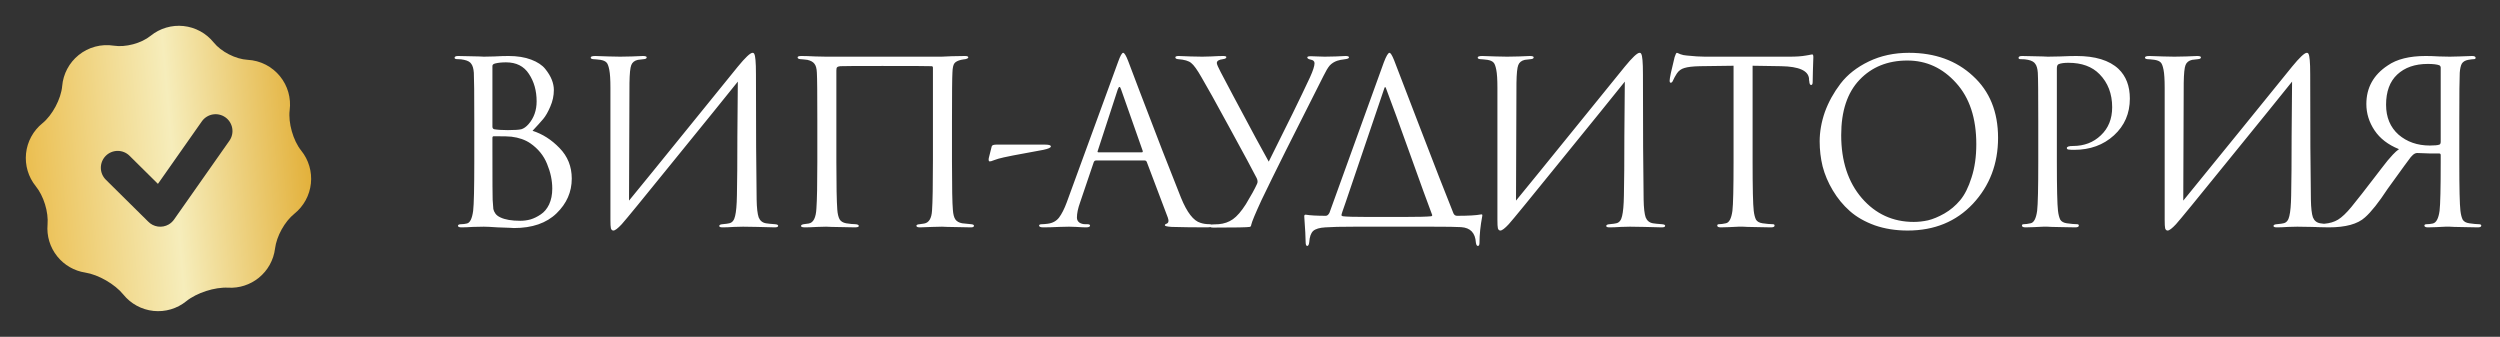
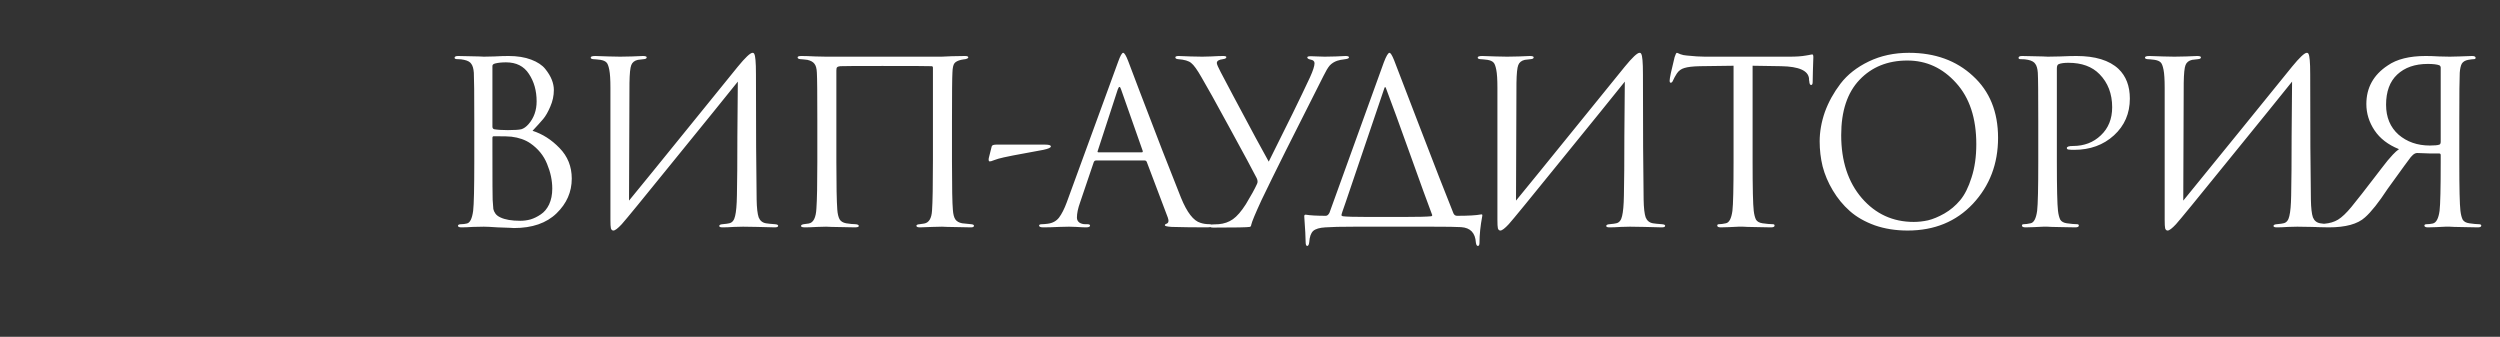
<svg xmlns="http://www.w3.org/2000/svg" width="386" height="52" viewBox="0 0 386 52" fill="none">
  <rect x="0" y="0" width="386" height="52" fill="#333333" stroke="none" />
  <path d="M73.23 24.955V18.795C73.23 14.502 73.207 11.982 73.16 11.235C73.113 10.605 72.985 10.15 72.775 9.87C72.588 9.567 72.215 9.357 71.655 9.24C71.375 9.17 71.037 9.135 70.64 9.135C70.337 9.135 70.185 9.065 70.185 8.925C70.185 8.738 70.372 8.645 70.745 8.645C71.212 8.645 71.76 8.657 72.39 8.68C73.02 8.68 73.557 8.692 74 8.715C74.443 8.738 74.677 8.75 74.7 8.75C74.91 8.75 75.447 8.738 76.31 8.715C77.173 8.668 77.908 8.645 78.515 8.645C79.868 8.645 81.035 8.832 82.015 9.205C82.995 9.578 83.718 10.057 84.185 10.64C84.652 11.223 84.99 11.783 85.2 12.32C85.41 12.857 85.515 13.382 85.515 13.895C85.515 14.782 85.328 15.645 84.955 16.485C84.605 17.302 84.243 17.932 83.87 18.375C83.497 18.818 82.948 19.425 82.225 20.195C83.765 20.685 85.153 21.572 86.39 22.855C87.65 24.138 88.28 25.713 88.28 27.58C88.28 29.633 87.498 31.418 85.935 32.935C84.372 34.452 82.178 35.21 79.355 35.21C79.238 35.21 79.04 35.198 78.76 35.175C78.503 35.175 78.188 35.163 77.815 35.14C77.442 35.117 77.115 35.105 76.835 35.105C75.832 35.035 75.12 35 74.7 35C74.327 35 73.767 35.012 73.02 35.035C72.273 35.082 71.69 35.105 71.27 35.105C70.897 35.105 70.71 35.023 70.71 34.86C70.71 34.697 70.885 34.615 71.235 34.615C71.492 34.615 71.772 34.58 72.075 34.51C72.565 34.417 72.892 33.763 73.055 32.55C73.172 31.57 73.23 29.038 73.23 24.955ZM76.03 10.185V19.565C76.03 19.752 76.112 19.88 76.275 19.95C76.835 20.043 77.547 20.09 78.41 20.09C79.437 20.09 80.137 20.043 80.51 19.95C80.883 19.833 81.245 19.577 81.595 19.18C82.435 18.223 82.855 17.045 82.855 15.645C82.855 14.012 82.458 12.6 81.665 11.41C80.895 10.22 79.717 9.625 78.13 9.625C77.477 9.625 76.917 9.683 76.45 9.8C76.17 9.87 76.03 9.998 76.03 10.185ZM76.03 21.28V23.275C76.03 27.965 76.042 30.485 76.065 30.835C76.112 31.535 76.147 32.013 76.17 32.27C76.217 32.503 76.322 32.737 76.485 32.97C76.648 33.203 76.905 33.402 77.255 33.565C77.978 33.915 79.005 34.09 80.335 34.09C80.872 34.09 81.397 34.02 81.91 33.88C82.447 33.717 82.972 33.46 83.485 33.11C84.022 32.76 84.453 32.247 84.78 31.57C85.107 30.87 85.27 30.053 85.27 29.12C85.27 27.86 85.002 26.588 84.465 25.305C83.952 24.022 83.088 22.96 81.875 22.12C81.082 21.583 80.113 21.245 78.97 21.105C78.667 21.058 77.757 21.035 76.24 21.035C76.1 21.035 76.03 21.117 76.03 21.28ZM97.19 12.81L97.12 30.975C98.753 28.992 101.752 25.305 106.115 19.915C110.502 14.502 113.103 11.293 113.92 10.29C115.087 8.867 115.845 8.155 116.195 8.155C116.335 8.155 116.428 8.225 116.475 8.365C116.545 8.482 116.603 8.785 116.65 9.275C116.697 9.765 116.72 10.5 116.72 11.48C116.72 19.997 116.755 26.437 116.825 30.8C116.848 32.107 116.953 33.028 117.14 33.565C117.35 34.078 117.723 34.382 118.26 34.475C118.517 34.522 118.972 34.568 119.625 34.615C119.975 34.638 120.15 34.72 120.15 34.86C120.15 35.023 119.975 35.105 119.625 35.105C119.135 35.105 118.225 35.082 116.895 35.035C115.565 35.012 114.842 35 114.725 35C114.515 35 114.048 35.012 113.325 35.035C112.625 35.082 112.042 35.105 111.575 35.105C111.225 35.105 111.05 35.035 111.05 34.895C111.05 34.732 111.225 34.638 111.575 34.615C112.088 34.568 112.427 34.522 112.59 34.475C113.057 34.382 113.36 34.008 113.5 33.355C113.663 32.702 113.757 31.64 113.78 30.17C113.827 28.047 113.85 24.99 113.85 21C113.873 16.987 113.897 14.187 113.92 12.6C112.147 14.817 108.868 18.865 104.085 24.745C99.325 30.625 96.63 33.915 96 34.615C95.393 35.268 94.962 35.595 94.705 35.595C94.518 35.595 94.39 35.478 94.32 35.245C94.273 35.035 94.25 34.592 94.25 33.915V13.545C94.25 12.285 94.192 11.363 94.075 10.78C93.958 10.173 93.807 9.788 93.62 9.625C93.433 9.438 93.13 9.31 92.71 9.24C92.547 9.217 92.337 9.193 92.08 9.17C91.823 9.147 91.66 9.135 91.59 9.135C91.333 9.112 91.205 9.03 91.205 8.89C91.205 8.727 91.438 8.645 91.905 8.645C92.302 8.645 93.002 8.668 94.005 8.715C95.032 8.738 95.615 8.75 95.755 8.75C96.152 8.75 96.758 8.738 97.575 8.715C98.392 8.668 98.952 8.645 99.255 8.645C99.652 8.645 99.85 8.715 99.85 8.855C99.85 9.018 99.698 9.112 99.395 9.135C98.928 9.182 98.625 9.217 98.485 9.24C97.972 9.357 97.633 9.625 97.47 10.045C97.307 10.442 97.213 11.363 97.19 12.81ZM146.985 18.795V24.955C146.985 28.945 147.032 31.43 147.125 32.41C147.172 33.087 147.3 33.577 147.51 33.88C147.72 34.183 148.07 34.382 148.56 34.475C148.7 34.498 149.155 34.545 149.925 34.615C150.228 34.638 150.38 34.72 150.38 34.86C150.38 35.023 150.228 35.105 149.925 35.105C149.435 35.105 148.84 35.093 148.14 35.07C147.44 35.07 146.822 35.058 146.285 35.035C145.772 35.012 145.492 35 145.445 35C145.398 35 144.92 35.012 144.01 35.035C143.123 35.082 142.47 35.105 142.05 35.105C141.677 35.105 141.49 35.023 141.49 34.86C141.49 34.72 141.665 34.638 142.015 34.615C142.435 34.545 142.668 34.51 142.715 34.51C143.438 34.37 143.835 33.705 143.905 32.515C143.998 31.208 144.045 28.607 144.045 24.71V10.465C144.045 10.302 143.975 10.22 143.835 10.22C143.485 10.197 140.953 10.185 136.24 10.185C132.227 10.185 130.057 10.197 129.73 10.22C129.497 10.243 129.333 10.302 129.24 10.395C129.17 10.465 129.135 10.628 129.135 10.885V25.06C129.135 28.607 129.182 31.033 129.275 32.34C129.322 32.993 129.438 33.495 129.625 33.845C129.812 34.172 130.15 34.382 130.64 34.475C130.827 34.498 131.095 34.533 131.445 34.58C131.818 34.603 132.028 34.615 132.075 34.615C132.425 34.638 132.6 34.732 132.6 34.895C132.6 35.035 132.39 35.105 131.97 35.105C131.527 35.105 130.955 35.093 130.255 35.07C129.555 35.07 128.937 35.058 128.4 35.035C127.863 35.012 127.583 35 127.56 35C127.537 35 127.093 35.012 126.23 35.035C125.367 35.082 124.725 35.105 124.305 35.105C123.885 35.105 123.675 35.035 123.675 34.895C123.675 34.755 123.815 34.662 124.095 34.615C124.422 34.568 124.678 34.533 124.865 34.51C125.588 34.393 125.985 33.612 126.055 32.165C126.148 30.858 126.195 28.455 126.195 24.955V18.725C126.195 14.478 126.172 11.982 126.125 11.235C126.102 10.582 125.973 10.115 125.74 9.835C125.53 9.555 125.168 9.357 124.655 9.24C124.515 9.217 124.305 9.193 124.025 9.17C123.768 9.147 123.617 9.135 123.57 9.135C123.29 9.112 123.15 9.018 123.15 8.855C123.15 8.715 123.348 8.645 123.745 8.645C124.235 8.645 124.958 8.668 125.915 8.715C126.895 8.738 127.443 8.75 127.56 8.75H145.375L146.95 8.68C148 8.657 148.677 8.645 148.98 8.645C149.33 8.645 149.505 8.715 149.505 8.855C149.505 8.972 149.353 9.065 149.05 9.135C149.027 9.135 148.933 9.147 148.77 9.17C148.63 9.193 148.502 9.217 148.385 9.24C147.895 9.357 147.557 9.532 147.37 9.765C147.183 9.998 147.078 10.477 147.055 11.2C147.008 11.947 146.985 14.478 146.985 18.795ZM153.818 22.33H161.378C161.962 22.33 162.253 22.423 162.253 22.61C162.253 22.797 161.868 22.972 161.098 23.135C157.178 23.835 154.868 24.29 154.168 24.5C153.982 24.547 153.772 24.617 153.538 24.71C153.328 24.78 153.165 24.838 153.048 24.885C152.932 24.908 152.85 24.92 152.803 24.92C152.663 24.92 152.617 24.757 152.663 24.43L153.118 22.61C153.165 22.423 153.398 22.33 153.818 22.33ZM176.742 24.78H169.217C169.054 24.78 168.937 24.873 168.867 25.06L166.767 31.255C166.44 32.165 166.277 32.947 166.277 33.6C166.277 33.927 166.405 34.183 166.662 34.37C166.919 34.533 167.21 34.615 167.537 34.615H167.852C168.155 34.615 168.307 34.685 168.307 34.825C168.307 35.012 168.097 35.105 167.677 35.105C167.35 35.105 166.849 35.082 166.172 35.035C165.519 35.012 165.145 35 165.052 35C165.029 35 164.527 35.012 163.547 35.035C162.567 35.082 161.75 35.105 161.097 35.105C160.654 35.105 160.432 35.012 160.432 34.825C160.432 34.685 160.595 34.615 160.922 34.615C161.109 34.615 161.389 34.592 161.762 34.545C162.509 34.452 163.092 34.137 163.512 33.6C163.932 33.04 164.329 32.258 164.702 31.255L172.647 9.52C172.974 8.61 173.23 8.155 173.417 8.155C173.604 8.155 173.86 8.575 174.187 9.415C174.28 9.648 174.864 11.188 175.937 14.035C177.034 16.882 178.212 19.95 179.472 23.24C180.755 26.53 181.712 28.957 182.342 30.52C183.275 32.807 184.279 34.102 185.352 34.405C185.772 34.545 186.227 34.615 186.717 34.615C186.974 34.615 187.102 34.685 187.102 34.825C187.102 35.012 186.869 35.105 186.402 35.105C184.349 35.105 182.517 35.082 180.907 35.035C180.207 34.988 179.857 34.907 179.857 34.79C179.857 34.673 179.939 34.592 180.102 34.545C180.429 34.428 180.499 34.113 180.312 33.6L177.057 24.99C176.987 24.85 176.882 24.78 176.742 24.78ZM169.602 23.52H176.287C176.427 23.52 176.474 23.438 176.427 23.275L173.102 13.825C172.939 13.288 172.764 13.288 172.577 13.825L169.497 23.275C169.427 23.438 169.462 23.52 169.602 23.52ZM187.318 35.14C186.945 35.14 186.758 35.058 186.758 34.895C186.758 34.732 186.933 34.65 187.283 34.65C187.54 34.65 187.832 34.638 188.158 34.615C188.998 34.545 189.733 34.288 190.363 33.845C190.993 33.402 191.658 32.632 192.358 31.535C193.152 30.228 193.723 29.19 194.073 28.42C194.213 28.163 194.202 27.86 194.038 27.51C193.432 26.32 192.043 23.742 189.873 19.775C187.703 15.785 186.257 13.183 185.533 11.97C184.857 10.78 184.32 10.033 183.923 9.73C183.55 9.403 182.873 9.205 181.893 9.135C181.613 9.112 181.473 9.018 181.473 8.855C181.473 8.715 181.648 8.645 181.998 8.645C182.348 8.645 182.955 8.668 183.818 8.715C184.705 8.738 185.312 8.75 185.638 8.75C185.708 8.75 186.152 8.738 186.968 8.715C187.785 8.668 188.415 8.645 188.858 8.645C189.185 8.645 189.348 8.703 189.348 8.82C189.348 8.983 189.173 9.088 188.823 9.135C188.193 9.205 187.878 9.403 187.878 9.73C187.878 9.917 188.077 10.383 188.473 11.13C188.59 11.34 189.243 12.577 190.433 14.84C191.647 17.103 192.802 19.262 193.898 21.315C195.018 23.368 195.683 24.582 195.893 24.955C198.717 19.332 200.84 14.992 202.263 11.935C202.73 10.908 202.963 10.185 202.963 9.765C202.963 9.462 202.765 9.275 202.368 9.205C202.018 9.135 201.843 9.018 201.843 8.855C201.843 8.738 202.03 8.68 202.403 8.68C202.59 8.68 202.917 8.692 203.383 8.715C203.873 8.738 204.258 8.75 204.538 8.75C204.865 8.75 205.437 8.738 206.253 8.715C207.07 8.668 207.572 8.645 207.758 8.645C208.108 8.645 208.283 8.715 208.283 8.855C208.283 8.995 208.097 9.088 207.723 9.135C207.14 9.205 206.72 9.287 206.463 9.38C205.997 9.543 205.612 9.788 205.308 10.115C205.028 10.442 204.702 10.99 204.328 11.76C199.802 20.673 196.617 27.055 194.773 30.905C193.817 32.982 193.292 34.242 193.198 34.685C193.175 34.895 193.093 35.012 192.953 35.035C192.603 35.105 190.725 35.14 187.318 35.14ZM211.04 33.495H216.885C218.985 33.495 220.35 33.46 220.98 33.39C221.144 33.343 221.179 33.238 221.085 33.075C220.455 31.418 219.335 28.338 217.725 23.835C216.115 19.332 214.867 15.913 213.98 13.58C213.91 13.417 213.84 13.405 213.77 13.545L207.75 31.29C207.33 32.457 207.12 33.098 207.12 33.215C207.12 33.285 207.19 33.343 207.33 33.39C207.914 33.46 209.15 33.495 211.04 33.495ZM221.015 35H209.185C207.062 35 205.545 35.035 204.635 35.105C203.749 35.152 203.119 35.338 202.745 35.665C202.395 36.015 202.197 36.587 202.15 37.38C202.104 37.777 201.999 37.975 201.835 37.975C201.672 37.975 201.59 37.765 201.59 37.345C201.59 36.692 201.52 35.397 201.38 33.46C201.357 33.25 201.427 33.145 201.59 33.145C202.29 33.262 203.329 33.32 204.705 33.32C204.915 33.32 205.102 33.168 205.265 32.865L213.665 9.625C214.039 8.645 214.33 8.155 214.54 8.155C214.704 8.155 214.937 8.528 215.24 9.275C215.334 9.485 216.594 12.763 219.02 19.11C221.447 25.433 223.244 30.042 224.41 32.935C224.527 33.192 224.714 33.32 224.97 33.32C226.72 33.32 227.945 33.25 228.645 33.11C228.762 33.087 228.832 33.098 228.855 33.145C228.879 33.168 228.879 33.25 228.855 33.39C228.575 34.883 228.435 36.237 228.435 37.45C228.435 37.8 228.354 37.975 228.19 37.975C228.027 37.975 227.922 37.8 227.875 37.45C227.782 35.957 227.024 35.163 225.6 35.07C224.924 35.023 223.395 35 221.015 35ZM234.141 12.81L234.071 30.975C235.704 28.992 238.703 25.305 243.066 19.915C247.453 14.502 250.054 11.293 250.871 10.29C252.038 8.867 252.796 8.155 253.146 8.155C253.286 8.155 253.379 8.225 253.426 8.365C253.496 8.482 253.554 8.785 253.601 9.275C253.648 9.765 253.671 10.5 253.671 11.48C253.671 19.997 253.706 26.437 253.776 30.8C253.799 32.107 253.904 33.028 254.091 33.565C254.301 34.078 254.674 34.382 255.211 34.475C255.468 34.522 255.923 34.568 256.576 34.615C256.926 34.638 257.101 34.72 257.101 34.86C257.101 35.023 256.926 35.105 256.576 35.105C256.086 35.105 255.176 35.082 253.846 35.035C252.516 35.012 251.793 35 251.676 35C251.466 35 250.999 35.012 250.276 35.035C249.576 35.082 248.993 35.105 248.526 35.105C248.176 35.105 248.001 35.035 248.001 34.895C248.001 34.732 248.176 34.638 248.526 34.615C249.039 34.568 249.378 34.522 249.541 34.475C250.008 34.382 250.311 34.008 250.451 33.355C250.614 32.702 250.708 31.64 250.731 30.17C250.778 28.047 250.801 24.99 250.801 21C250.824 16.987 250.848 14.187 250.871 12.6C249.098 14.817 245.819 18.865 241.036 24.745C236.276 30.625 233.581 33.915 232.951 34.615C232.344 35.268 231.913 35.595 231.656 35.595C231.469 35.595 231.341 35.478 231.271 35.245C231.224 35.035 231.201 34.592 231.201 33.915V13.545C231.201 12.285 231.143 11.363 231.026 10.78C230.909 10.173 230.758 9.788 230.571 9.625C230.384 9.438 230.081 9.31 229.661 9.24C229.498 9.217 229.288 9.193 229.031 9.17C228.774 9.147 228.611 9.135 228.541 9.135C228.284 9.112 228.156 9.03 228.156 8.89C228.156 8.727 228.389 8.645 228.856 8.645C229.253 8.645 229.953 8.668 230.956 8.715C231.983 8.738 232.566 8.75 232.706 8.75C233.103 8.75 233.709 8.738 234.526 8.715C235.343 8.668 235.903 8.645 236.206 8.645C236.603 8.645 236.801 8.715 236.801 8.855C236.801 9.018 236.649 9.112 236.346 9.135C235.879 9.182 235.576 9.217 235.436 9.24C234.923 9.357 234.584 9.625 234.421 10.045C234.258 10.442 234.164 11.363 234.141 12.81ZM270.601 10.15V24.955C270.601 29.038 270.659 31.57 270.776 32.55C270.846 33.133 270.963 33.588 271.126 33.915C271.313 34.218 271.651 34.405 272.141 34.475C272.794 34.568 273.319 34.615 273.716 34.615C273.903 34.615 273.996 34.685 273.996 34.825C273.996 35.012 273.809 35.105 273.436 35.105C272.876 35.105 272.246 35.093 271.546 35.07C270.869 35.07 270.298 35.058 269.831 35.035C269.388 35.012 269.154 35 269.131 35C269.108 35 268.874 35 268.431 35C268.011 35.023 267.521 35.047 266.961 35.07C266.424 35.093 266.004 35.105 265.701 35.105C265.328 35.105 265.141 35.012 265.141 34.825C265.141 34.685 265.234 34.615 265.421 34.615C265.701 34.615 266.051 34.568 266.471 34.475C266.984 34.382 267.323 33.74 267.486 32.55C267.603 31.57 267.661 29.038 267.661 24.955V10.15C267.101 10.15 266.238 10.162 265.071 10.185C263.904 10.208 263.041 10.22 262.481 10.22C261.384 10.243 260.579 10.337 260.066 10.5C259.576 10.64 259.191 10.92 258.911 11.34C258.654 11.737 258.456 12.098 258.316 12.425C258.223 12.658 258.106 12.775 257.966 12.775C257.849 12.775 257.791 12.67 257.791 12.46C257.791 12.087 258.048 10.873 258.561 8.82C258.701 8.377 258.818 8.155 258.911 8.155C258.958 8.155 259.133 8.225 259.436 8.365C259.739 8.482 260.078 8.552 260.451 8.575C261.571 8.692 262.493 8.75 263.216 8.75H276.341C277.368 8.75 278.196 8.692 278.826 8.575C278.966 8.552 279.106 8.528 279.246 8.505C279.409 8.482 279.526 8.458 279.596 8.435C279.689 8.412 279.759 8.4 279.806 8.4C279.923 8.4 279.981 8.54 279.981 8.82C279.981 9.217 279.958 9.94 279.911 10.99C279.888 12.04 279.876 12.6 279.876 12.67C279.876 12.973 279.794 13.125 279.631 13.125C279.468 13.125 279.374 12.927 279.351 12.53C279.351 12.483 279.339 12.425 279.316 12.355C279.316 12.262 279.316 12.192 279.316 12.145C279.199 10.908 277.764 10.267 275.011 10.22C274.521 10.22 273.786 10.208 272.806 10.185C271.826 10.162 271.091 10.15 270.601 10.15ZM294.536 35.595C292.692 35.595 291.001 35.327 289.461 34.79C287.921 34.23 286.637 33.495 285.611 32.585C284.584 31.675 283.709 30.613 282.986 29.4C282.262 28.187 281.737 26.95 281.411 25.69C281.107 24.43 280.956 23.147 280.956 21.84C280.956 20.347 281.224 18.83 281.761 17.29C282.321 15.75 283.126 14.292 284.176 12.915C285.249 11.515 286.707 10.372 288.551 9.485C290.394 8.598 292.459 8.155 294.746 8.155C298.759 8.155 302.049 9.345 304.616 11.725C307.206 14.082 308.501 17.267 308.501 21.28C308.501 25.293 307.206 28.688 304.616 31.465C302.026 34.218 298.666 35.595 294.536 35.595ZM295.481 34.265C296.204 34.265 296.939 34.183 297.686 34.02C298.456 33.833 299.296 33.483 300.206 32.97C301.139 32.433 301.956 31.745 302.656 30.905C303.356 30.065 303.939 28.898 304.406 27.405C304.896 25.912 305.141 24.197 305.141 22.26C305.141 18.247 304.102 15.097 302.026 12.81C299.949 10.5 297.441 9.345 294.501 9.345C291.467 9.345 289.006 10.337 287.116 12.32C285.226 14.303 284.281 17.15 284.281 20.86C284.281 24.873 285.342 28.117 287.466 30.59C289.589 33.04 292.261 34.265 295.481 34.265ZM314.709 24.955V18.795C314.709 14.502 314.686 11.982 314.639 11.235C314.593 10.605 314.464 10.15 314.254 9.87C314.068 9.567 313.694 9.357 313.134 9.24C312.854 9.17 312.458 9.135 311.944 9.135C311.758 9.135 311.664 9.065 311.664 8.925C311.664 8.738 311.851 8.645 312.224 8.645C312.691 8.645 313.228 8.657 313.834 8.68C314.441 8.68 314.966 8.692 315.409 8.715C315.876 8.738 316.133 8.75 316.179 8.75C316.366 8.75 316.996 8.738 318.069 8.715C319.143 8.668 319.983 8.645 320.589 8.645C323.506 8.645 325.676 9.31 327.099 10.64C328.266 11.76 328.849 13.288 328.849 15.225C328.849 17.512 328.033 19.402 326.399 20.895C324.766 22.388 322.713 23.135 320.239 23.135C319.866 23.135 319.621 23.123 319.504 23.1C319.248 23.1 319.119 23.018 319.119 22.855C319.119 22.645 319.434 22.54 320.064 22.54C321.791 22.54 323.226 21.992 324.369 20.895C325.536 19.798 326.119 18.352 326.119 16.555C326.119 14.478 325.466 12.775 324.159 11.445C323.016 10.278 321.418 9.695 319.364 9.695C318.688 9.695 318.186 9.765 317.859 9.905C317.673 9.975 317.579 10.197 317.579 10.57V24.955C317.579 29.038 317.638 31.57 317.754 32.55C317.824 33.133 317.941 33.588 318.104 33.915C318.291 34.218 318.629 34.405 319.119 34.475C319.773 34.568 320.298 34.615 320.694 34.615C320.881 34.615 320.974 34.685 320.974 34.825C320.974 35.012 320.788 35.105 320.414 35.105C319.854 35.105 319.224 35.093 318.524 35.07C317.848 35.07 317.276 35.058 316.809 35.035C316.366 35.012 316.133 35 316.109 35H315.479C315.059 35.023 314.569 35.047 314.009 35.07C313.473 35.093 313.053 35.105 312.749 35.105C312.376 35.105 312.189 35.012 312.189 34.825C312.189 34.685 312.283 34.615 312.469 34.615C312.749 34.615 313.099 34.568 313.519 34.475C314.033 34.382 314.371 33.74 314.534 32.55C314.651 31.57 314.709 29.038 314.709 24.955ZM337.166 12.81L337.096 30.975C338.729 28.992 341.727 25.305 346.091 19.915C350.477 14.502 353.079 11.293 353.896 10.29C355.062 8.867 355.821 8.155 356.171 8.155C356.311 8.155 356.404 8.225 356.451 8.365C356.521 8.482 356.579 8.785 356.626 9.275C356.672 9.765 356.696 10.5 356.696 11.48C356.696 19.997 356.731 26.437 356.801 30.8C356.824 32.107 356.929 33.028 357.116 33.565C357.326 34.078 357.699 34.382 358.236 34.475C358.492 34.522 358.947 34.568 359.601 34.615C359.951 34.638 360.126 34.72 360.126 34.86C360.126 35.023 359.951 35.105 359.601 35.105C359.111 35.105 358.201 35.082 356.871 35.035C355.541 35.012 354.817 35 354.701 35C354.491 35 354.024 35.012 353.301 35.035C352.601 35.082 352.017 35.105 351.551 35.105C351.201 35.105 351.026 35.035 351.026 34.895C351.026 34.732 351.201 34.638 351.551 34.615C352.064 34.568 352.402 34.522 352.566 34.475C353.032 34.382 353.336 34.008 353.476 33.355C353.639 32.702 353.732 31.64 353.756 30.17C353.802 28.047 353.826 24.99 353.826 21C353.849 16.987 353.872 14.187 353.896 12.6C352.122 14.817 348.844 18.865 344.061 24.745C339.301 30.625 336.606 33.915 335.976 34.615C335.369 35.268 334.937 35.595 334.681 35.595C334.494 35.595 334.366 35.478 334.296 35.245C334.249 35.035 334.226 34.592 334.226 33.915V13.545C334.226 12.285 334.167 11.363 334.051 10.78C333.934 10.173 333.782 9.788 333.596 9.625C333.409 9.438 333.106 9.31 332.686 9.24C332.522 9.217 332.312 9.193 332.056 9.17C331.799 9.147 331.636 9.135 331.566 9.135C331.309 9.112 331.181 9.03 331.181 8.89C331.181 8.727 331.414 8.645 331.881 8.645C332.277 8.645 332.977 8.668 333.981 8.715C335.007 8.738 335.591 8.75 335.731 8.75C336.127 8.75 336.734 8.738 337.551 8.715C338.367 8.668 338.927 8.645 339.231 8.645C339.627 8.645 339.826 8.715 339.826 8.855C339.826 9.018 339.674 9.112 339.371 9.135C338.904 9.182 338.601 9.217 338.461 9.24C337.947 9.357 337.609 9.625 337.446 10.045C337.282 10.442 337.189 11.363 337.166 12.81ZM376.845 21.875V10.43C376.845 10.29 376.775 10.173 376.635 10.08C376.262 9.94 375.667 9.87 374.85 9.87C372.867 9.87 371.292 10.418 370.125 11.515C368.982 12.588 368.41 14.14 368.41 16.17C368.41 18.107 369.052 19.647 370.335 20.79C371.642 21.91 373.252 22.47 375.165 22.47C375.889 22.47 376.379 22.423 376.635 22.33C376.775 22.283 376.845 22.132 376.845 21.875ZM378.245 8.75C378.339 8.75 378.829 8.738 379.715 8.715C380.625 8.668 381.279 8.645 381.675 8.645C382.049 8.645 382.235 8.738 382.235 8.925C382.235 9.065 382.142 9.135 381.955 9.135C381.792 9.135 381.5 9.17 381.08 9.24C380.614 9.333 380.287 9.532 380.1 9.835C379.937 10.138 379.832 10.605 379.785 11.235C379.739 11.982 379.715 14.502 379.715 18.795V24.955C379.715 29.038 379.774 31.57 379.89 32.55C379.96 33.133 380.077 33.588 380.24 33.915C380.427 34.218 380.765 34.405 381.255 34.475C381.909 34.568 382.387 34.615 382.69 34.615C382.97 34.615 383.11 34.685 383.11 34.825C383.11 35.012 382.935 35.105 382.585 35.105C382.025 35.105 381.395 35.093 380.695 35.07C379.995 35.07 379.412 35.058 378.945 35.035C378.502 35.012 378.269 35 378.245 35C378.222 35 378 35 377.58 35C377.16 35.023 376.682 35.047 376.145 35.07C375.609 35.093 375.189 35.105 374.885 35.105C374.512 35.105 374.325 35.012 374.325 34.825C374.325 34.685 374.454 34.615 374.71 34.615C374.99 34.615 375.294 34.58 375.62 34.51C376.157 34.393 376.507 33.74 376.67 32.55C376.787 31.57 376.845 29.05 376.845 24.99V23.94C376.845 23.777 376.764 23.695 376.6 23.695C375.83 23.718 374.71 23.695 373.24 23.625C373.1 23.625 372.984 23.648 372.89 23.695C372.68 23.788 372.459 23.975 372.225 24.255C372.132 24.348 370.942 25.982 368.655 29.155C367.279 31.255 366.112 32.725 365.155 33.565C364.035 34.592 362.169 35.105 359.555 35.105L357.84 35.07C357.42 35.07 357.21 34.977 357.21 34.79C357.21 34.65 357.397 34.58 357.77 34.58C358.167 34.58 358.54 34.568 358.89 34.545C359.707 34.475 360.407 34.265 360.99 33.915C361.597 33.542 362.285 32.888 363.055 31.955C363.989 30.812 365.249 29.202 366.835 27.125C366.905 27.032 367.174 26.682 367.64 26.075C368.13 25.445 368.469 25.013 368.655 24.78C368.842 24.547 369.11 24.243 369.46 23.87C369.81 23.497 370.125 23.217 370.405 23.03C368.725 22.353 367.465 21.385 366.625 20.125C365.785 18.865 365.365 17.512 365.365 16.065C365.365 13.545 366.462 11.562 368.655 10.115C370.055 9.135 372.015 8.645 374.535 8.645C375.119 8.645 375.819 8.668 376.635 8.715C377.475 8.738 378.012 8.75 378.245 8.75Z" fill="white" />
-   <path fill-rule="evenodd" clip-rule="evenodd" d="M9.601 13.286C9.433 15.252 8.085 17.792 6.55 19.031C5.844 19.602 5.257 20.306 4.823 21.104C4.39 21.901 4.117 22.777 4.022 23.68C3.927 24.582 4.01 25.495 4.267 26.366C4.525 27.236 4.951 28.047 5.523 28.753C6.749 30.263 7.507 32.738 7.341 34.676C7.197 36.392 7.687 38.164 8.855 39.605C9.932 40.94 11.468 41.825 13.163 42.086C15.197 42.406 17.75 43.878 19.045 45.479C19.616 46.185 20.32 46.771 21.117 47.205C21.915 47.638 22.789 47.91 23.692 48.005C24.594 48.101 25.507 48.017 26.377 47.76C27.247 47.503 28.059 47.077 28.764 46.506C30.365 45.211 33.169 44.305 35.226 44.417C36.938 44.516 38.625 43.971 39.957 42.891C41.345 41.769 42.244 40.153 42.465 38.382C42.707 36.457 43.951 34.209 45.464 32.989C46.893 31.836 47.806 30.163 48.002 28.337C48.198 26.511 47.66 24.682 46.508 23.253C45.268 21.723 44.478 18.955 44.727 16.999C44.844 16.076 44.773 15.138 44.518 14.243C44.263 13.348 43.829 12.514 43.243 11.791C42.635 11.039 41.876 10.422 41.015 9.982C40.154 9.542 39.21 9.288 38.244 9.237C36.388 9.135 34.153 7.994 32.986 6.548C32.415 5.842 31.711 5.255 30.913 4.822C30.116 4.388 29.24 4.116 28.338 4.02C27.435 3.925 26.522 4.008 25.651 4.266C24.781 4.523 23.97 4.95 23.264 5.521C21.823 6.689 19.396 7.34 17.559 7.052C16.605 6.9 15.629 6.952 14.695 7.202C13.762 7.452 12.891 7.896 12.14 8.505C11.416 9.089 10.818 9.814 10.382 10.636C9.945 11.457 9.68 12.359 9.601 13.286ZM34.787 18.106C35.067 18.302 35.305 18.551 35.488 18.84C35.671 19.128 35.796 19.45 35.855 19.786C35.914 20.122 35.906 20.467 35.831 20.8C35.757 21.134 35.618 21.449 35.421 21.729L26.903 33.854C26.68 34.184 26.384 34.459 26.039 34.66C25.536 34.948 24.951 35.06 24.378 34.978C23.804 34.896 23.273 34.625 22.871 34.207L16.34 27.747C16.098 27.507 15.905 27.221 15.772 26.906C15.64 26.591 15.571 26.254 15.569 25.912C15.567 25.57 15.633 25.232 15.762 24.916C15.891 24.599 16.081 24.312 16.321 24.069C16.561 23.826 16.847 23.633 17.162 23.501C17.477 23.369 17.815 23.299 18.156 23.298C18.498 23.296 18.836 23.361 19.152 23.49C19.469 23.619 19.756 23.809 19.999 24.05L24.385 28.39L31.165 18.738C31.361 18.458 31.61 18.22 31.899 18.038C32.187 17.855 32.509 17.73 32.845 17.672C33.181 17.613 33.526 17.621 33.859 17.696C34.192 17.77 34.508 17.91 34.787 18.106Z" fill="url(#paint0_linear_2304_341)" />
  <defs>
    <linearGradient id="paint0_linear_2304_341" x1="50.325" y1="6.343" x2="-0.702" y2="10.697" gradientUnits="userSpaceOnUse">
      <stop stop-color="#DFA522" />
      <stop offset="0.49" stop-color="#F6EDBB" />
      <stop offset="1" stop-color="#E9B740" />
    </linearGradient>
  </defs>
</svg>